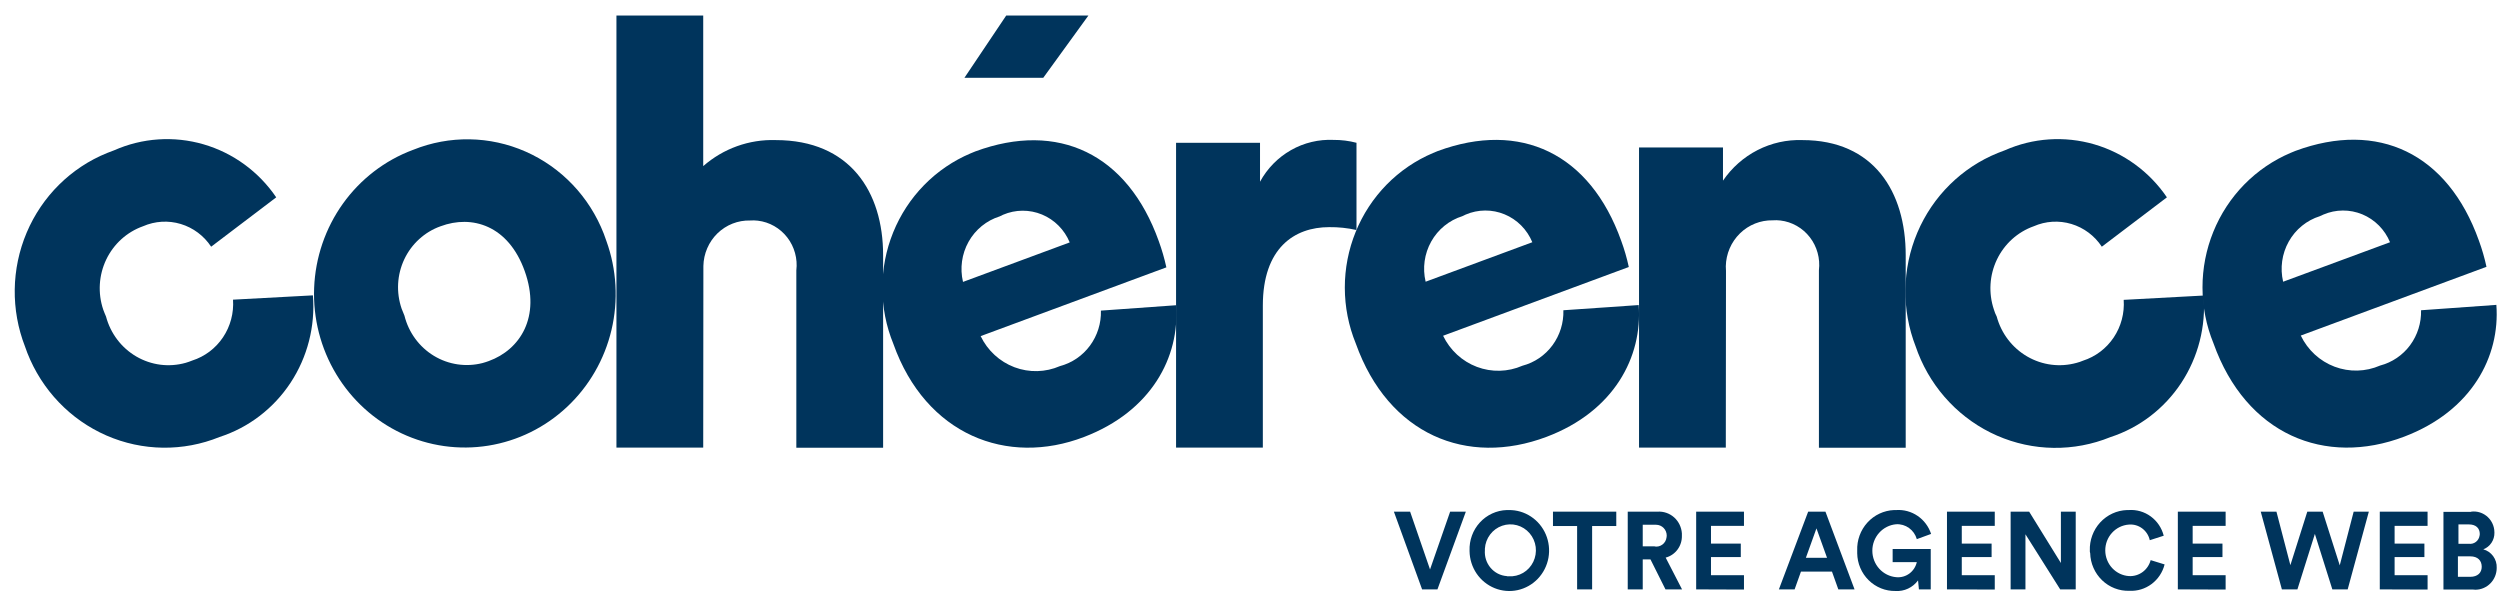
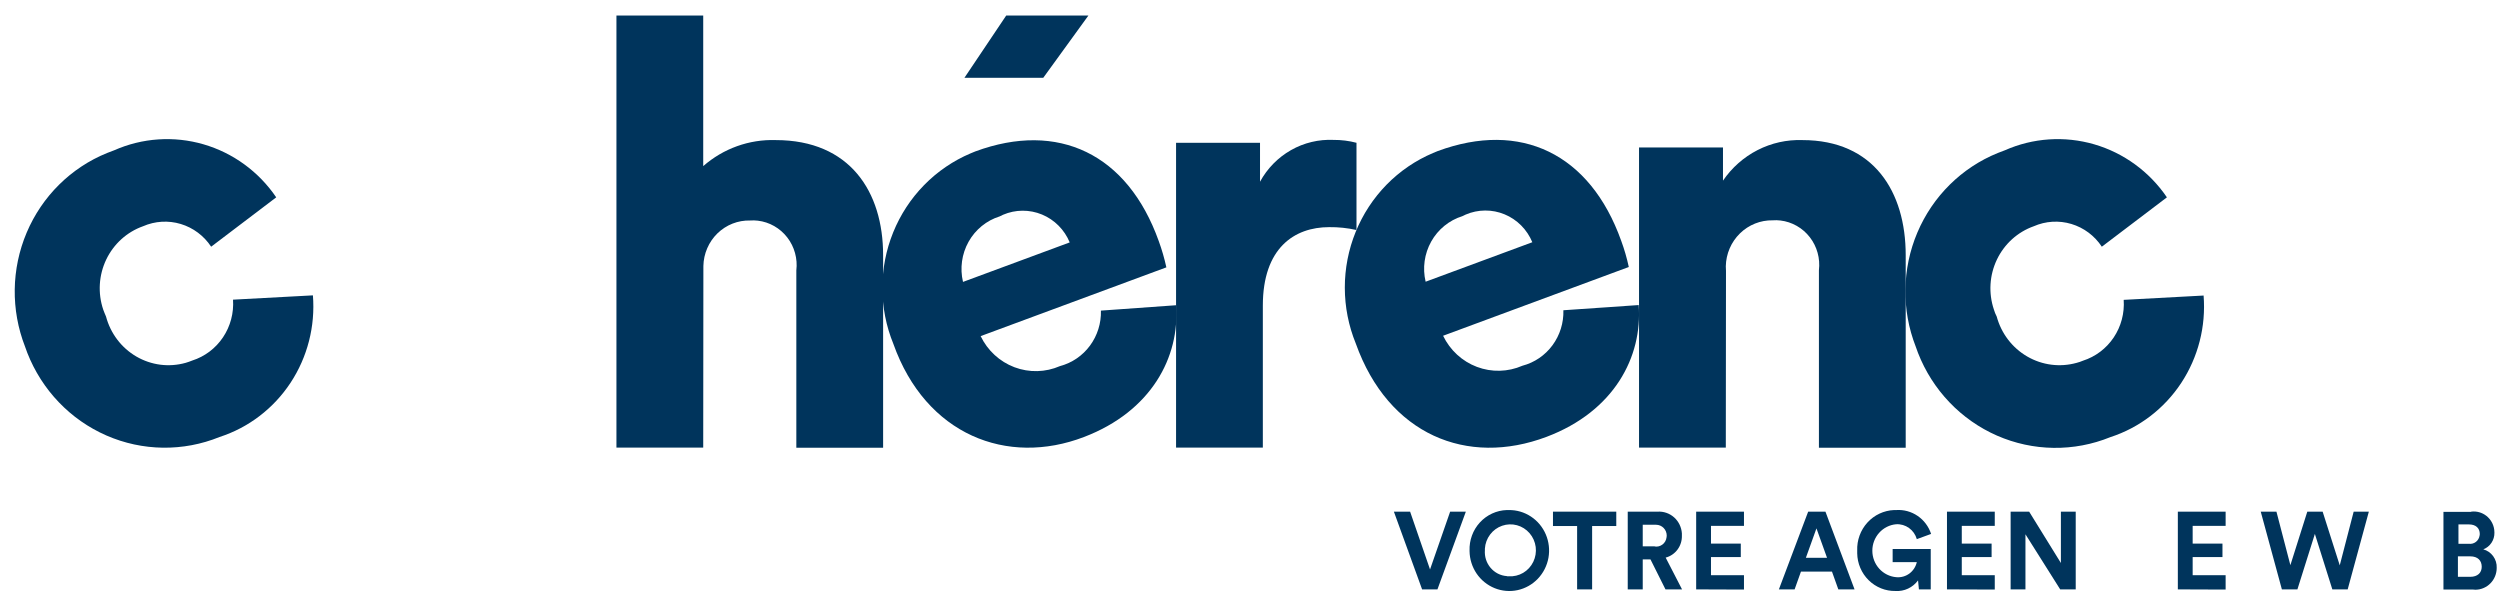
<svg xmlns="http://www.w3.org/2000/svg" width="139" height="33" viewBox="0 0 139 33" fill="none">
-   <path d="M33.715 13.398C34.288 14.982 34.387 16.704 33.999 18.345C33.611 19.986 32.753 21.473 31.534 22.618C30.316 23.764 28.791 24.515 27.153 24.778C25.514 25.041 23.836 24.804 22.33 24.096C20.824 23.389 19.559 22.242 18.693 20.802C17.827 19.363 17.4 17.694 17.466 16.007C17.532 14.32 18.089 12.691 19.064 11.326C20.04 9.961 21.392 8.921 22.948 8.338C22.958 8.338 22.967 8.328 22.977 8.328C24.989 7.518 27.235 7.553 29.22 8.427C31.206 9.301 32.77 10.942 33.568 12.989C33.617 13.129 33.666 13.258 33.715 13.398ZM29.175 15.075C28.263 12.52 26.233 11.931 24.498 12.58C24.059 12.735 23.656 12.977 23.31 13.292C22.963 13.606 22.682 13.987 22.48 14.413C22.279 14.838 22.162 15.3 22.136 15.771C22.111 16.243 22.177 16.715 22.33 17.161C22.38 17.291 22.429 17.42 22.487 17.55C22.72 18.485 23.309 19.289 24.123 19.783C24.938 20.277 25.912 20.421 26.831 20.185C26.949 20.155 27.057 20.115 27.174 20.075C28.91 19.446 30.087 17.63 29.175 15.075Z" fill="#00345C" />
  <path d="M39.099 24.885H34.274V0.863H39.099V9.236C40.217 8.257 41.655 7.741 43.129 7.789C47.258 7.789 49.101 10.663 49.101 14.186V24.895H44.276V15.035C44.315 14.71 44.29 14.381 44.203 14.067C44.117 13.752 43.97 13.458 43.771 13.201C43.573 12.944 43.326 12.73 43.046 12.57C42.766 12.41 42.458 12.308 42.139 12.27C41.995 12.252 41.851 12.249 41.707 12.26C41.373 12.252 41.041 12.31 40.73 12.432C40.418 12.555 40.134 12.739 39.892 12.973C39.651 13.208 39.457 13.489 39.323 13.8C39.188 14.111 39.115 14.445 39.108 14.785V14.845L39.099 24.885Z" fill="#00345C" />
  <path d="M65.389 16.971C65.605 19.845 64.016 22.869 60.27 24.297C56.005 25.933 51.474 24.187 49.67 19.117C49.269 18.134 49.061 17.081 49.06 16.017C49.059 14.954 49.263 13.9 49.662 12.917C50.061 11.933 50.646 11.04 51.385 10.286C52.123 9.533 53 8.936 53.965 8.527C54.053 8.488 54.141 8.458 54.23 8.418C58.829 6.721 62.692 8.547 64.428 13.408C64.601 13.883 64.742 14.37 64.85 14.865L54.524 18.688C54.909 19.488 55.582 20.108 56.403 20.418C57.224 20.728 58.131 20.705 58.937 20.354C59.603 20.178 60.19 19.777 60.603 19.217C61.016 18.657 61.231 17.971 61.211 17.27L65.389 16.971ZM59.476 13.478C59.332 13.129 59.122 12.813 58.857 12.547C58.593 12.281 58.28 12.071 57.936 11.928C57.591 11.785 57.223 11.713 56.851 11.715C56.48 11.717 56.112 11.794 55.769 11.941C55.701 11.971 55.642 12.001 55.583 12.031C54.851 12.26 54.232 12.764 53.853 13.441C53.474 14.118 53.364 14.917 53.543 15.674L59.476 13.478Z" fill="#00345C" />
  <path d="M75.421 12.789C74.922 12.676 74.412 12.623 73.901 12.629C71.959 12.629 70.214 13.797 70.214 16.991V24.885H65.389V7.939H70.057V10.104C70.459 9.366 71.056 8.757 71.78 8.346C72.504 7.935 73.327 7.739 74.156 7.779C74.582 7.777 75.008 7.83 75.421 7.939V12.789Z" fill="#00345C" />
  <path d="M91.111 16.961C91.326 19.835 89.747 22.87 85.992 24.287C81.579 25.953 77.195 24.177 75.381 19.097C74.98 18.114 74.773 17.061 74.772 15.997C74.77 14.934 74.975 13.88 75.374 12.897C75.773 11.913 76.358 11.02 77.096 10.266C77.834 9.513 78.711 8.916 79.677 8.507C79.765 8.468 79.853 8.438 79.941 8.398C84.54 6.701 88.404 8.527 90.139 13.388C90.314 13.863 90.455 14.35 90.561 14.845L80.236 18.668C80.621 19.468 81.294 20.088 82.115 20.398C82.936 20.708 83.843 20.685 84.648 20.334C85.315 20.159 85.904 19.759 86.317 19.198C86.731 18.638 86.945 17.951 86.924 17.25L91.111 16.961ZM85.197 13.468C85.053 13.119 84.843 12.803 84.579 12.537C84.315 12.271 84.001 12.06 83.657 11.918C83.313 11.775 82.944 11.702 82.573 11.705C82.201 11.707 81.833 11.784 81.491 11.931C81.422 11.96 81.363 11.99 81.304 12.02C80.573 12.249 79.954 12.753 79.575 13.43C79.196 14.107 79.085 14.906 79.265 15.663L85.197 13.468Z" fill="#00345C" />
  <path d="M95.955 24.885H91.13V8.198H95.798V10.044C96.289 9.323 96.951 8.738 97.722 8.344C98.493 7.95 99.348 7.759 100.211 7.789C104.182 7.789 105.957 10.663 105.957 14.186V24.895H101.132V15.025C101.171 14.7 101.146 14.371 101.059 14.057C100.973 13.742 100.826 13.448 100.627 13.191C100.429 12.934 100.182 12.72 99.902 12.56C99.622 12.4 99.314 12.298 98.995 12.26C98.852 12.242 98.707 12.239 98.563 12.25C97.885 12.237 97.229 12.499 96.74 12.978C96.251 13.457 95.968 14.114 95.955 14.805C95.953 14.892 95.957 14.978 95.965 15.065L95.955 24.885Z" fill="#00345C" />
  <path d="M111.017 17.6C111.271 18.54 111.882 19.34 112.715 19.822C113.548 20.305 114.535 20.432 115.459 20.175C115.58 20.144 115.698 20.104 115.812 20.055C116.509 19.832 117.111 19.378 117.522 18.764C117.933 18.15 118.129 17.413 118.077 16.672L122.52 16.432C122.657 18.148 122.219 19.861 121.277 21.291C120.335 22.721 118.944 23.784 117.332 24.306C116.328 24.714 115.256 24.916 114.175 24.901C113.094 24.887 112.027 24.655 111.035 24.221C110.042 23.786 109.143 23.156 108.39 22.368C107.636 21.579 107.043 20.648 106.643 19.626C106.594 19.506 106.555 19.396 106.516 19.276C105.718 17.233 105.75 14.95 106.605 12.931C107.46 10.912 109.068 9.321 111.076 8.507C111.203 8.457 111.331 8.407 111.468 8.357C113.035 7.664 114.79 7.546 116.434 8.023C118.077 8.5 119.507 9.542 120.48 10.972L116.861 13.717C116.46 13.108 115.862 12.661 115.171 12.453C114.479 12.245 113.739 12.29 113.076 12.58C112.181 12.897 111.445 13.562 111.029 14.43C110.614 15.297 110.553 16.297 110.86 17.21C110.9 17.345 110.952 17.476 111.017 17.6Z" fill="#00345C" />
  <path d="M5.895 17.6C6.018 18.065 6.231 18.501 6.52 18.882C6.809 19.264 7.17 19.583 7.581 19.823C7.992 20.062 8.445 20.216 8.915 20.277C9.384 20.337 9.861 20.302 10.318 20.175C10.445 20.135 10.573 20.095 10.69 20.045C11.387 19.823 11.989 19.368 12.4 18.754C12.811 18.14 13.007 17.403 12.956 16.661L17.398 16.422C17.535 18.138 17.097 19.851 16.155 21.281C15.213 22.711 13.822 23.774 12.21 24.296C10.184 25.119 7.92 25.089 5.916 24.213C3.911 23.337 2.331 21.687 1.521 19.625C1.472 19.506 1.433 19.396 1.394 19.276C0.597 17.233 0.629 14.95 1.484 12.931C2.339 10.912 3.947 9.321 5.954 8.507C6.082 8.457 6.209 8.407 6.346 8.357C7.914 7.664 9.669 7.546 11.312 8.023C12.956 8.5 14.386 9.542 15.358 10.972L11.74 13.717C11.338 13.108 10.74 12.661 10.049 12.453C9.358 12.245 8.617 12.29 7.954 12.579C7.059 12.896 6.323 13.562 5.907 14.429C5.492 15.297 5.431 16.297 5.738 17.21C5.787 17.34 5.836 17.47 5.895 17.6Z" fill="#00345C" />
-   <path d="M138.798 16.951C139.013 19.825 137.425 22.849 133.679 24.276C129.275 25.953 124.883 24.167 123.069 19.087C122.667 18.104 122.46 17.051 122.459 15.987C122.457 14.924 122.662 13.87 123.061 12.887C123.46 11.903 124.045 11.009 124.783 10.256C125.522 9.503 126.398 8.906 127.364 8.497C127.452 8.457 127.54 8.428 127.629 8.388C132.218 6.691 136.091 8.517 137.827 13.378C138.001 13.853 138.142 14.34 138.248 14.835L127.923 18.657C128.308 19.458 128.981 20.078 129.802 20.388C130.623 20.698 131.53 20.675 132.335 20.324C133.001 20.15 133.589 19.751 134.002 19.193C134.415 18.634 134.63 17.949 134.611 17.25L138.798 16.951ZM132.885 13.468C132.741 13.119 132.53 12.803 132.266 12.537C132.002 12.271 131.688 12.06 131.344 11.917C131 11.775 130.632 11.702 130.26 11.705C129.888 11.707 129.521 11.784 129.178 11.931C129.109 11.961 129.051 11.991 128.982 12.021C128.251 12.25 127.633 12.755 127.254 13.431C126.875 14.108 126.764 14.906 126.942 15.664L132.885 13.468Z" fill="#00345C" />
  <path d="M58.005 4.326H53.622L55.946 0.863H60.516L58.005 4.326Z" fill="#00345C" />
  <path d="M80.628 28.448H81.501L79.922 32.77H79.069L77.5 28.448H78.402L79.51 31.662L80.628 28.448Z" fill="#00345C" />
  <path d="M83.884 28.359C84.321 28.352 84.751 28.477 85.118 28.719C85.486 28.96 85.774 29.307 85.948 29.716C86.121 30.124 86.172 30.576 86.094 31.014C86.015 31.452 85.81 31.856 85.506 32.176C85.201 32.496 84.811 32.716 84.383 32.81C83.955 32.904 83.51 32.866 83.103 32.702C82.697 32.538 82.347 32.255 82.098 31.889C81.85 31.522 81.713 31.089 81.707 30.644V30.614C81.697 30.328 81.742 30.042 81.841 29.774C81.939 29.505 82.089 29.259 82.281 29.049C82.473 28.84 82.704 28.671 82.961 28.552C83.217 28.434 83.494 28.368 83.775 28.359H83.884ZM83.884 32.041C84.164 32.06 84.443 31.994 84.687 31.851C84.93 31.708 85.126 31.495 85.25 31.238C85.374 30.982 85.421 30.694 85.385 30.411C85.348 30.127 85.23 29.861 85.044 29.646C84.859 29.431 84.616 29.277 84.344 29.203C84.073 29.129 83.786 29.139 83.52 29.231C83.254 29.323 83.021 29.492 82.85 29.719C82.679 29.946 82.578 30.219 82.56 30.505V30.594C82.547 30.77 82.568 30.947 82.622 31.114C82.676 31.281 82.762 31.436 82.875 31.569C82.988 31.703 83.126 31.812 83.28 31.892C83.435 31.971 83.603 32.018 83.775 32.031C83.81 32.044 83.847 32.048 83.884 32.041Z" fill="#00345C" />
  <path d="M88.522 29.247V32.77H87.688V29.247H86.345V28.448H89.865V29.247H88.522Z" fill="#00345C" />
  <path d="M91.767 31.103H91.336V32.77H90.502V28.448H92.16C92.496 28.426 92.828 28.541 93.082 28.767C93.335 28.994 93.49 29.313 93.513 29.656V29.776C93.522 30.054 93.438 30.328 93.274 30.551C93.11 30.774 92.876 30.934 92.611 31.003L93.522 32.77H92.601L91.767 31.103ZM92.003 30.384C92.079 30.397 92.157 30.393 92.231 30.374C92.306 30.354 92.376 30.32 92.438 30.272C92.499 30.225 92.55 30.165 92.589 30.097C92.627 30.029 92.651 29.953 92.66 29.875C92.66 29.846 92.67 29.816 92.67 29.786C92.671 29.706 92.656 29.628 92.627 29.554C92.598 29.48 92.555 29.413 92.5 29.357C92.445 29.3 92.38 29.255 92.308 29.224C92.237 29.194 92.159 29.177 92.082 29.177H91.336V30.375H92.003V30.384Z" fill="#00345C" />
  <path d="M94.307 32.77V28.448H96.965V29.237H95.131V30.225H96.788V30.974H95.131V31.982H96.965V32.78L94.307 32.77Z" fill="#00345C" />
  <path d="M101.858 31.782H100.133L99.78 32.77H98.906L100.534 28.448H101.495L103.113 32.77H102.211L101.858 31.782ZM100.407 31.013H101.583L100.995 29.377L100.407 31.013Z" fill="#00345C" />
  <path d="M106.692 32.77L106.643 32.271C106.498 32.467 106.308 32.624 106.089 32.726C105.87 32.829 105.629 32.875 105.389 32.859C105.114 32.864 104.84 32.814 104.585 32.711C104.329 32.608 104.095 32.455 103.898 32.26C103.7 32.066 103.542 31.833 103.433 31.576C103.323 31.32 103.265 31.043 103.261 30.764V30.614C103.239 30.039 103.443 29.478 103.827 29.055C104.211 28.632 104.745 28.382 105.31 28.359H105.428C105.85 28.33 106.27 28.445 106.621 28.685C106.973 28.925 107.236 29.277 107.369 29.686L106.575 29.976C106.504 29.726 106.352 29.508 106.143 29.358C105.935 29.207 105.683 29.133 105.427 29.148C105.065 29.18 104.727 29.349 104.482 29.623C104.236 29.896 104.1 30.254 104.102 30.624C104.103 30.995 104.241 31.351 104.488 31.623C104.736 31.895 105.074 32.062 105.437 32.092C105.694 32.116 105.951 32.044 106.161 31.89C106.37 31.735 106.517 31.509 106.575 31.253H105.231V30.524H107.349V32.77H106.692Z" fill="#00345C" />
  <path d="M108.252 32.77V28.448H110.909V29.237H109.075V30.225H110.733V30.974H109.075V31.982H110.909V32.78L108.252 32.77Z" fill="#00345C" />
  <path d="M114.547 32.77L112.615 29.706V32.77H111.791V28.448H112.821L114.586 31.303V28.448H115.41V32.77H114.547Z" fill="#00345C" />
-   <path d="M116.195 30.614C116.184 30.328 116.23 30.042 116.329 29.773C116.427 29.505 116.577 29.259 116.769 29.049C116.961 28.84 117.192 28.671 117.449 28.552C117.705 28.434 117.982 28.368 118.264 28.359H118.352C118.79 28.327 119.225 28.452 119.581 28.713C119.938 28.974 120.193 29.353 120.303 29.786L119.528 30.035C119.47 29.771 119.32 29.538 119.105 29.378C118.89 29.218 118.626 29.143 118.361 29.167C118.004 29.193 117.67 29.357 117.427 29.625C117.184 29.892 117.05 30.244 117.053 30.608C117.055 30.973 117.194 31.323 117.44 31.587C117.687 31.851 118.023 32.01 118.381 32.031C118.65 32.044 118.915 31.963 119.133 31.802C119.351 31.64 119.507 31.407 119.577 31.143L120.352 31.382C120.242 31.819 119.986 32.204 119.629 32.471C119.271 32.739 118.834 32.872 118.391 32.849C118.113 32.858 117.836 32.81 117.575 32.709C117.315 32.608 117.077 32.456 116.875 32.261C116.673 32.066 116.51 31.833 116.397 31.574C116.283 31.316 116.221 31.037 116.214 30.753C116.197 30.709 116.191 30.662 116.195 30.614Z" fill="#00345C" />
  <path d="M121.088 32.77V28.448H123.745V29.237H121.912V30.225H123.569V30.974H121.912V31.982H123.745V32.78L121.088 32.77Z" fill="#00345C" />
  <path d="M130.864 28.448H131.708L130.531 32.77H129.678L128.707 29.686L127.736 32.77H126.873L125.697 28.448H126.57L127.345 31.423L128.286 28.448H129.139L130.09 31.433L130.864 28.448Z" fill="#00345C" />
-   <path d="M132.316 32.77V28.448H134.973V29.237H133.14V30.225H134.797V30.974H133.14V31.982H134.974V32.78L132.316 32.77Z" fill="#00345C" />
  <path d="M137.396 28.448C137.697 28.409 138.002 28.493 138.243 28.682C138.483 28.871 138.641 29.149 138.68 29.456C138.688 29.509 138.692 29.562 138.69 29.616C138.694 29.817 138.637 30.014 138.526 30.18C138.416 30.346 138.257 30.473 138.072 30.544C138.293 30.603 138.487 30.738 138.622 30.925C138.758 31.111 138.827 31.34 138.817 31.572C138.818 31.893 138.694 32.202 138.471 32.43C138.249 32.658 137.947 32.788 137.631 32.789C137.588 32.791 137.546 32.787 137.504 32.779H135.856V28.459H137.396V28.448ZM137.268 30.234C137.407 30.254 137.548 30.216 137.66 30.13C137.772 30.044 137.846 29.917 137.866 29.775C137.866 29.745 137.876 29.725 137.876 29.695C137.876 29.366 137.66 29.157 137.268 29.157H136.69V30.234H137.268ZM137.347 32.071C137.749 32.071 137.984 31.851 137.984 31.512C137.984 31.172 137.768 30.933 137.347 30.933H136.66V32.071L137.347 32.071Z" fill="#00345C" />
</svg>